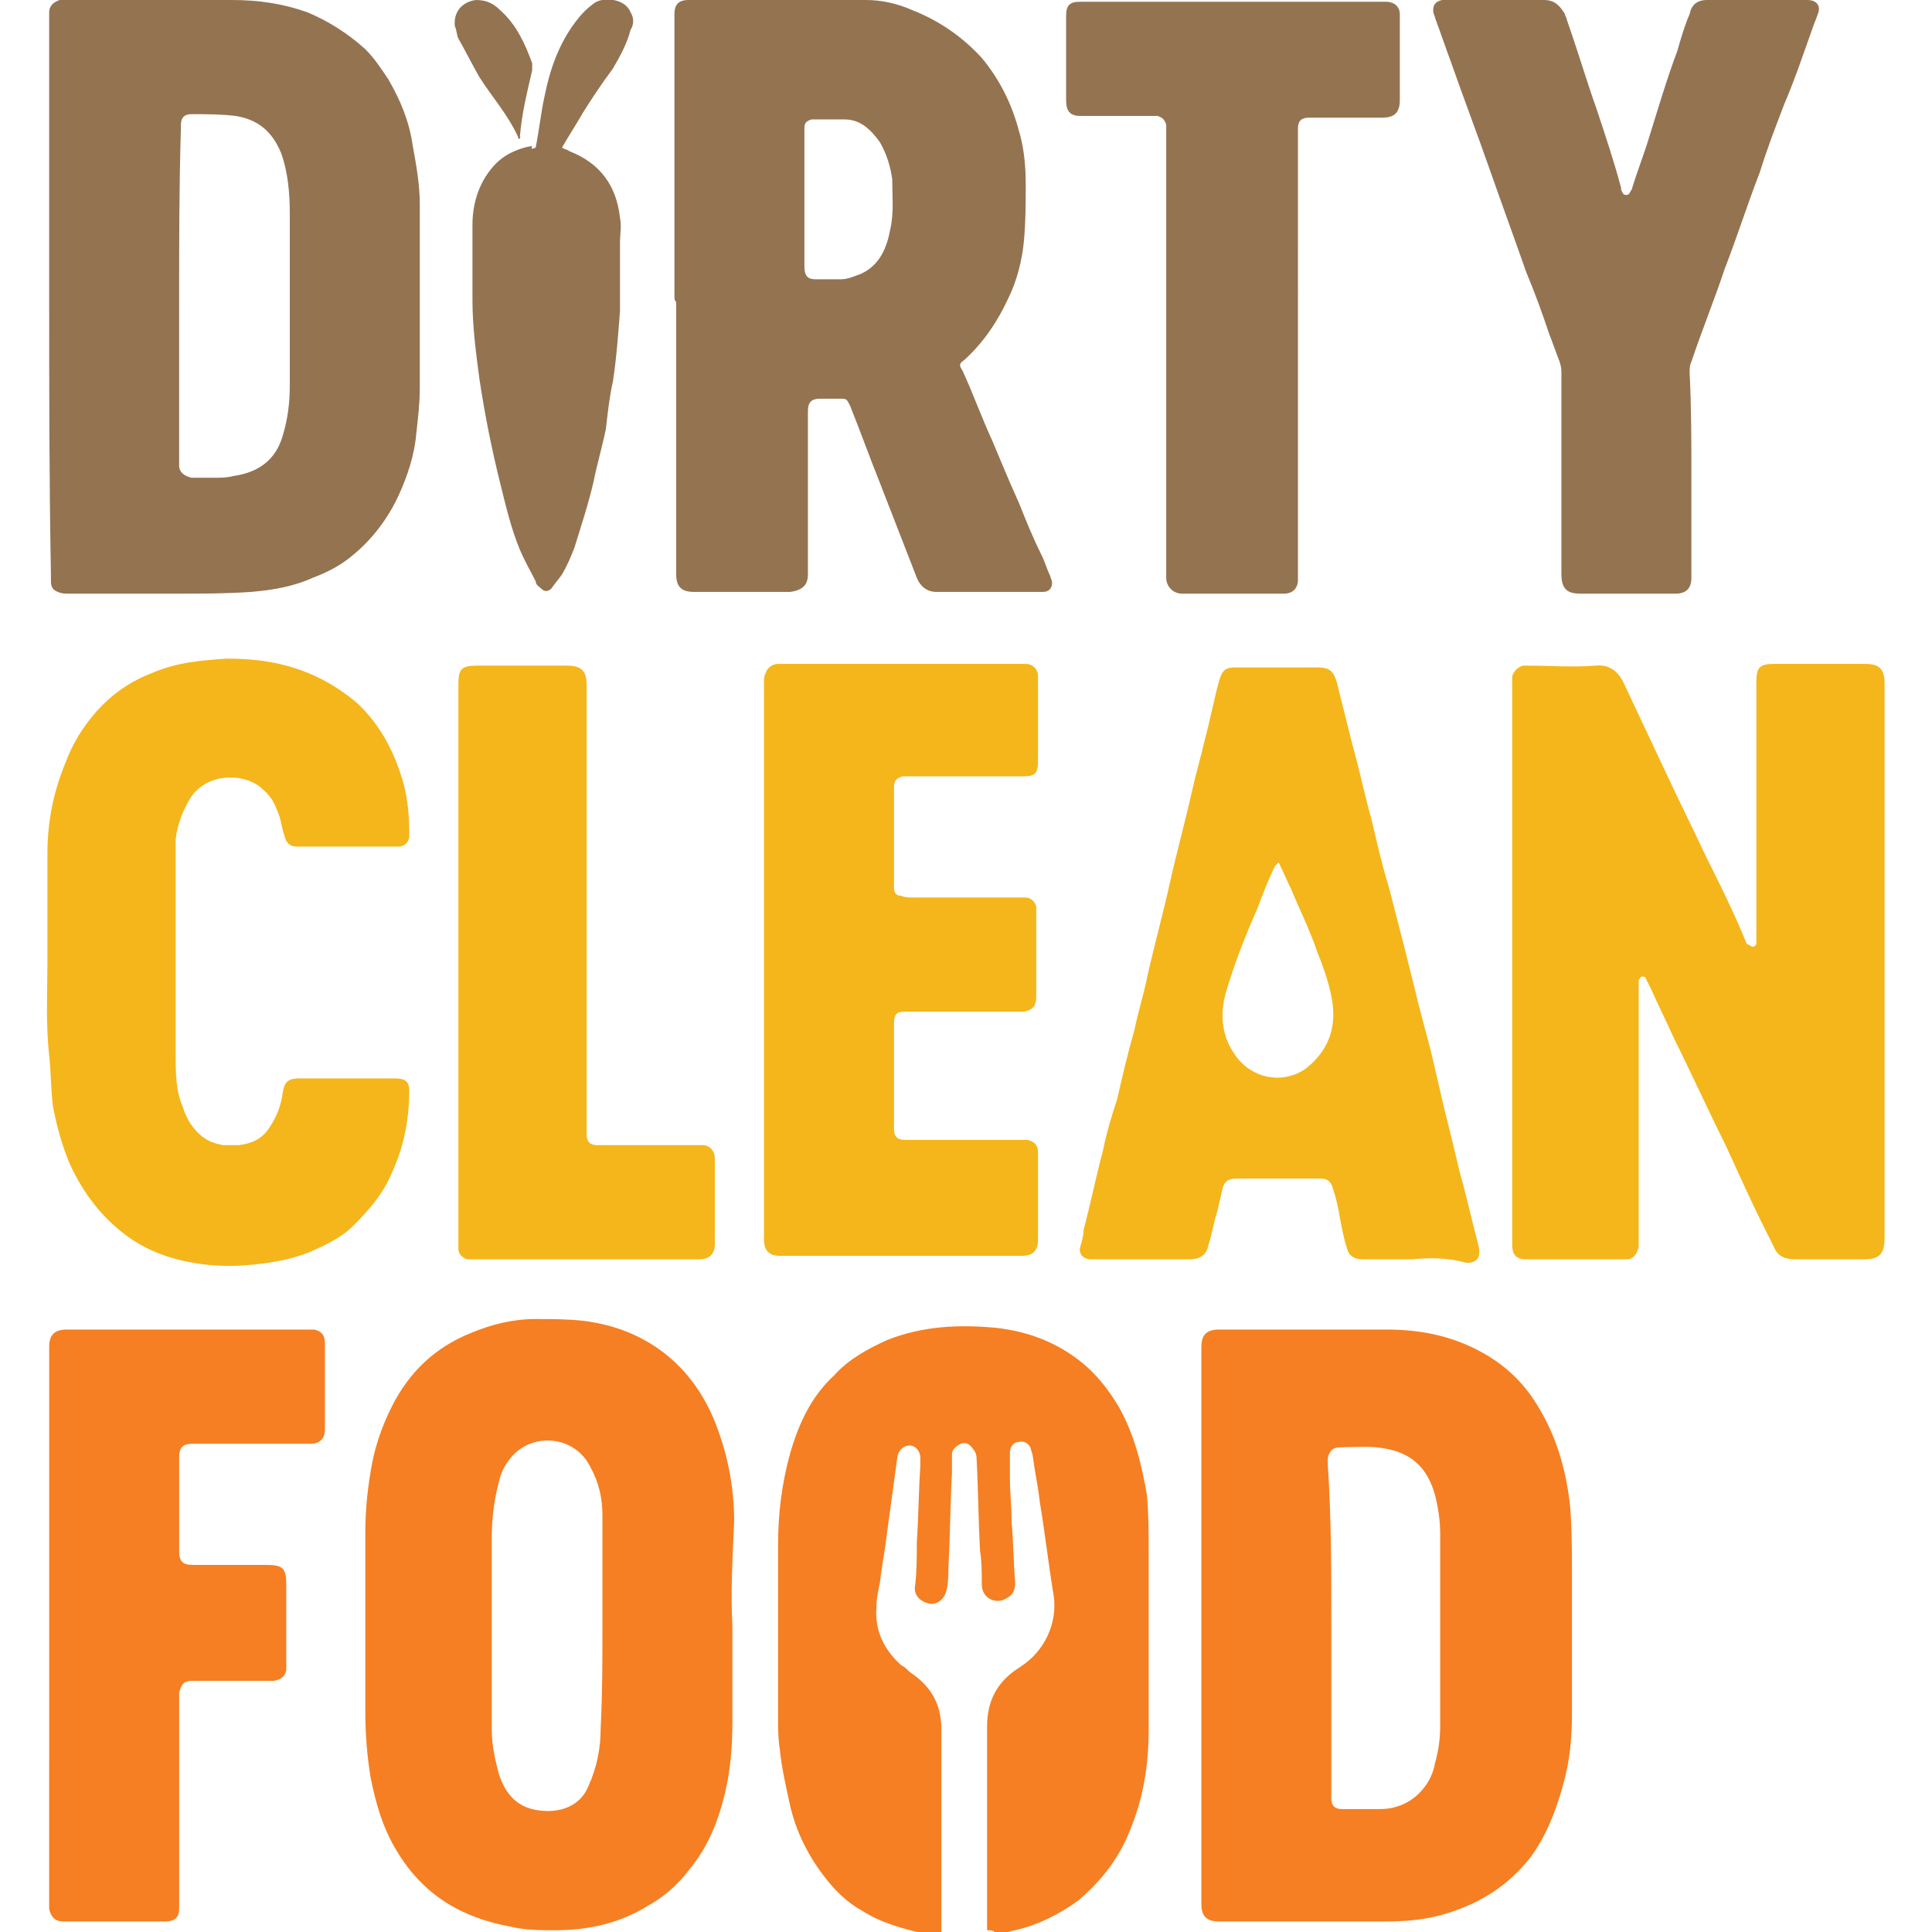
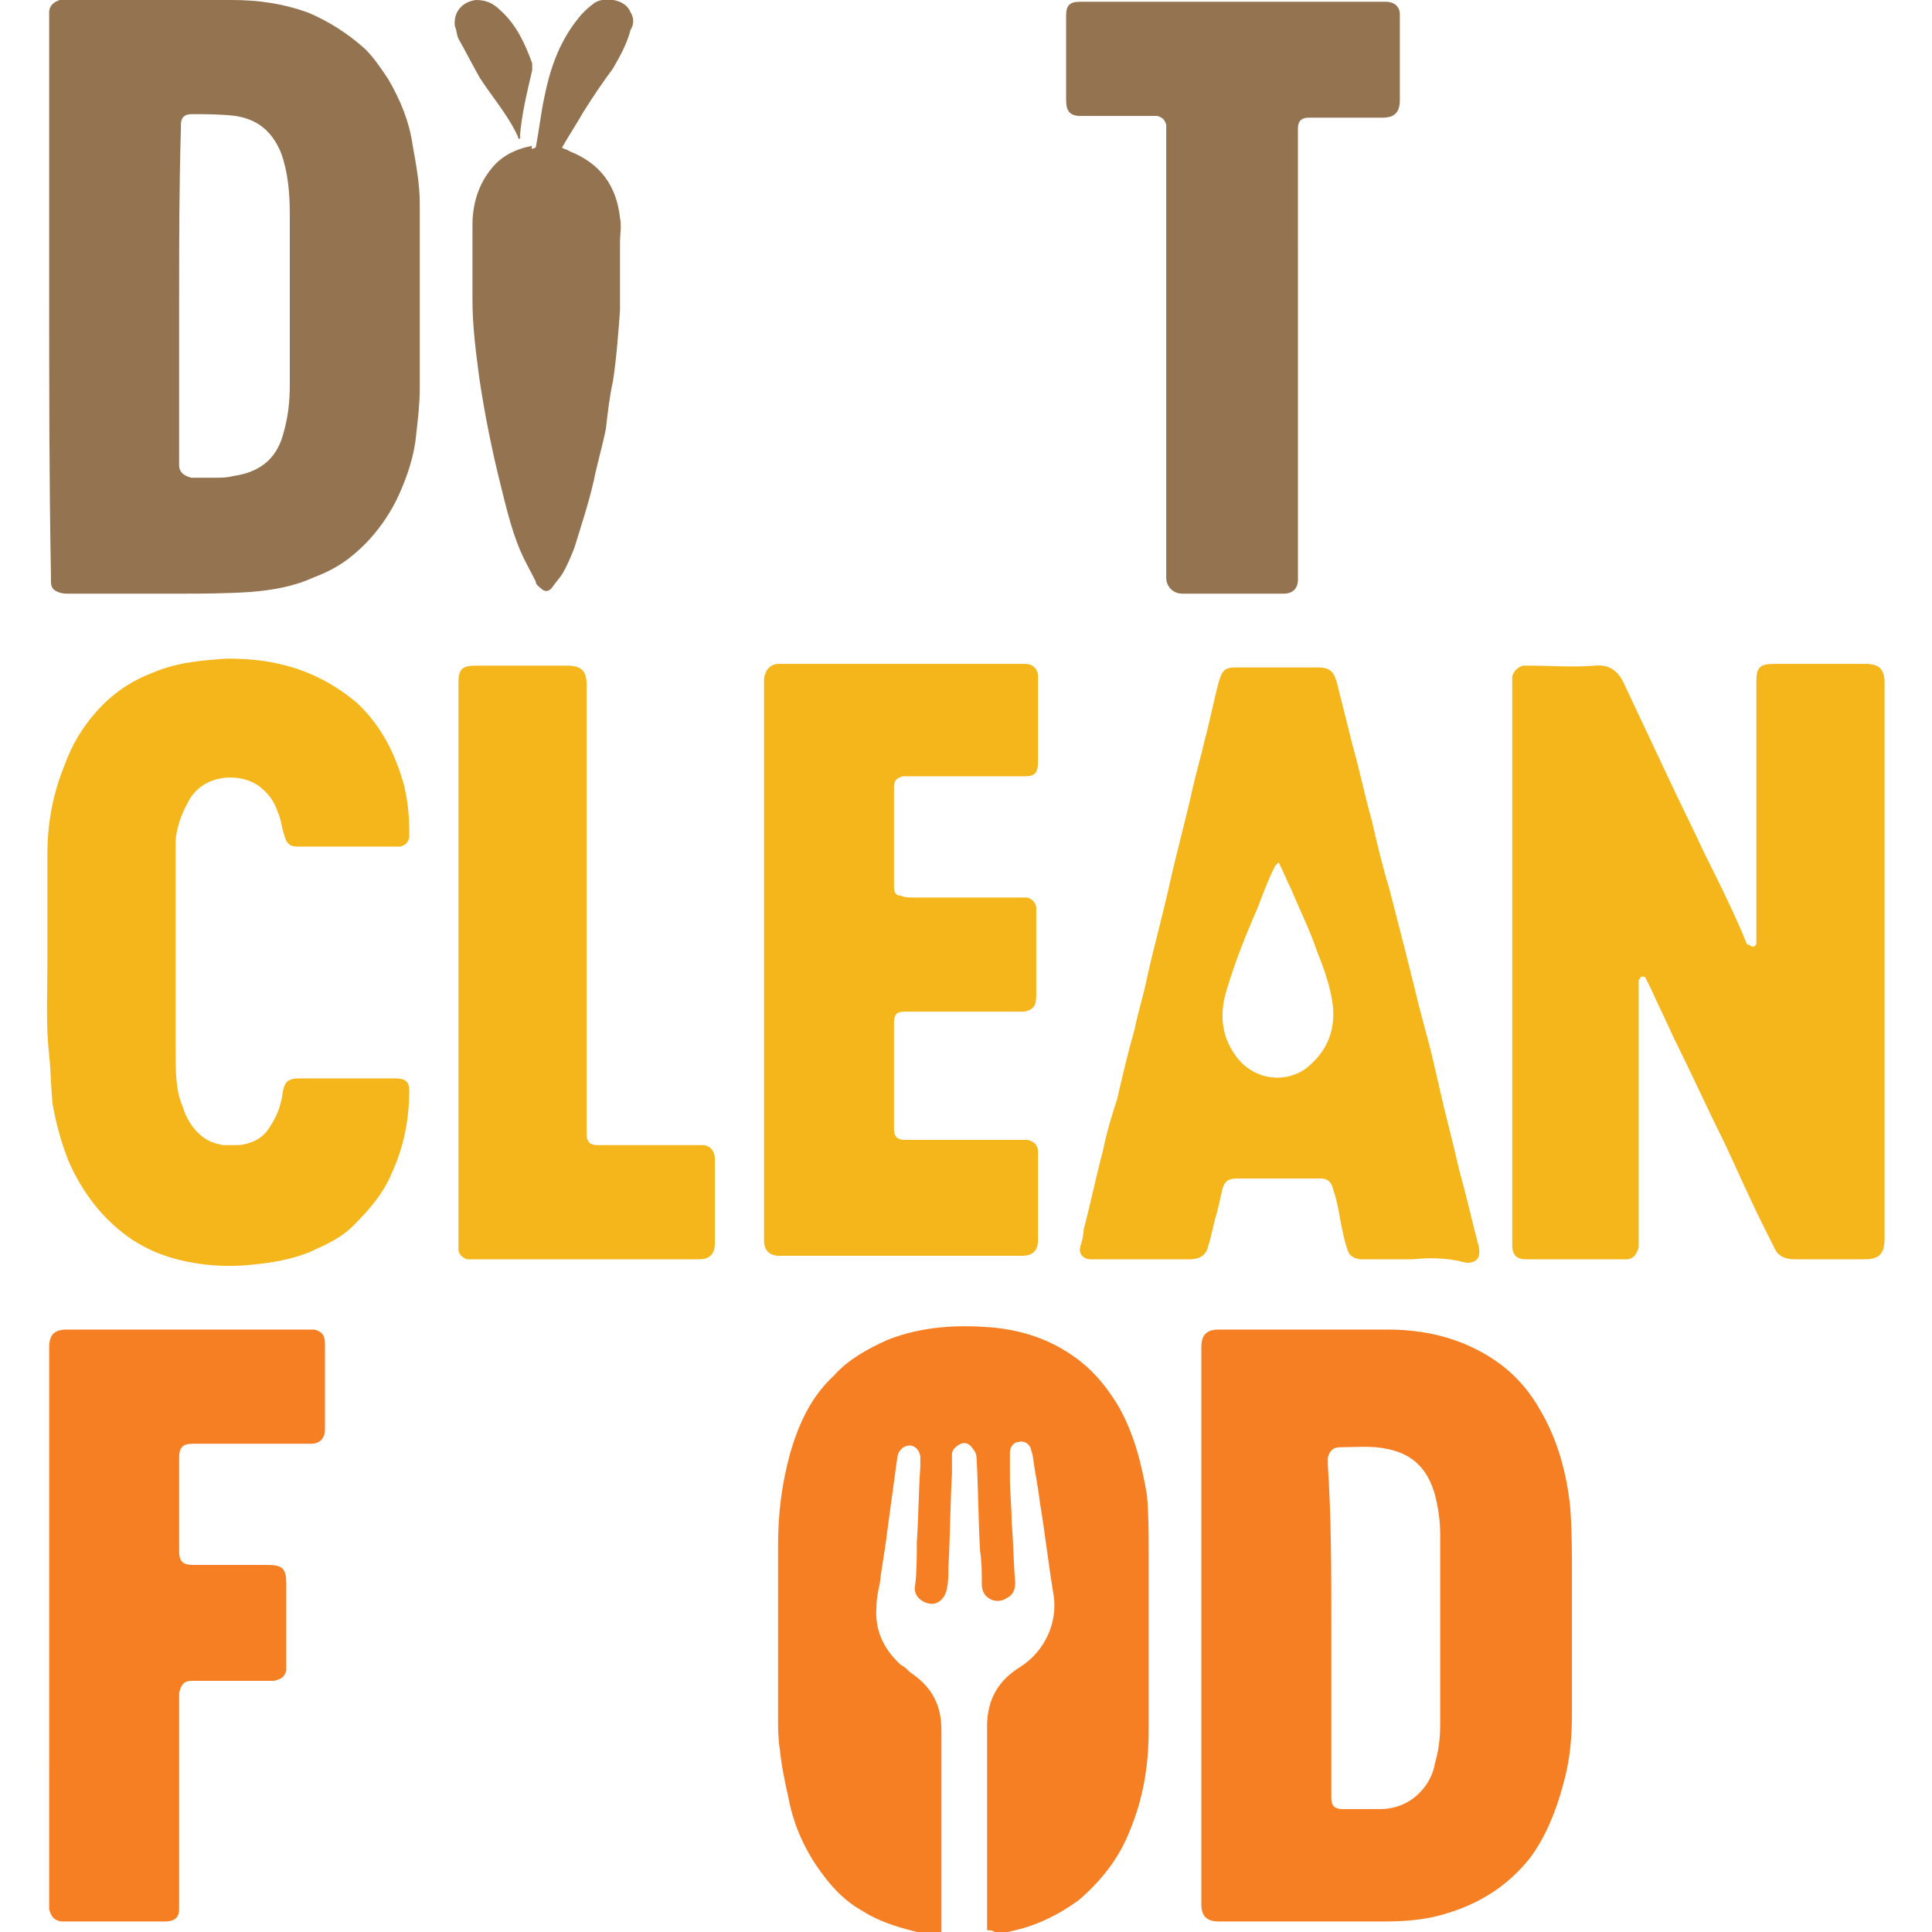
<svg xmlns="http://www.w3.org/2000/svg" version="1.1" id="Layer_1" x="0px" y="0px" viewBox="0 0 110 110" style="enable-background:new 0 0 110 110;" xml:space="preserve">
  <style type="text/css">
	.st0{fill:#F4B61A;}
	.st1{fill:#947351;}
	.st2{fill:#F57F22;}
</style>
  <g>
    <path class="st0" d="M107.3,54.8c0,5.2,0,10.5,0,15.7c0,1-0.4,1.2-1.2,1.2c-1.3,0-2.6,0-3.9,0c-0.6,0-1-0.2-1.2-0.7   c-0.2-0.4-0.4-0.8-0.6-1.2c-0.8-1.6-1.5-3.2-2.2-4.7c-1-2-1.9-4-2.9-6c-0.4-0.9-0.9-1.9-1.3-2.8c-0.1-0.2-0.2-0.4-0.3-0.6   c0-0.1-0.2-0.1-0.2-0.1c-0.1,0-0.1,0.1-0.2,0.2c0,0.1,0,0.3,0,0.4c0,4.8,0,9.7,0,14.5c0,0.1,0,0.2,0,0.3c-0.1,0.4-0.3,0.7-0.7,0.7   c-0.3,0-0.6,0-0.9,0c-1.6,0-3.2,0-4.8,0c-0.5,0-0.8-0.2-0.8-0.8c0-0.2,0-0.3,0-0.5c0-10.4,0-20.9,0-31.3c0-0.2,0-0.4,0-0.6   c0.1-0.3,0.3-0.5,0.6-0.6c0.1,0,0.3,0,0.4,0c1.2,0,2.4,0.1,3.7,0c0.9-0.1,1.4,0.4,1.7,1.1c0.8,1.7,1.6,3.4,2.4,5.1   c0.7,1.5,1.5,3.1,2.2,4.6c0.7,1.4,1.4,2.8,2,4.2c0.1,0.2,0.2,0.5,0.3,0.7c0,0.1,0.1,0.2,0.2,0.2c0.1,0.1,0.2,0.1,0.2,0.1   c0.1,0,0.2-0.1,0.2-0.2c0-0.1,0-0.2,0-0.4c0-4.6,0-9.2,0-13.8c0-0.2,0-0.5,0-0.7c0-0.8,0.2-1,1-1c1.1,0,2.2,0,3.2,0   c0.7,0,1.3,0,2,0c0.8,0,1.1,0.3,1.1,1.1C107.3,44.2,107.3,49.5,107.3,54.8C107.3,54.8,107.3,54.8,107.3,54.8z" />
    <path class="st1" d="M2.8,16.9c0-5.3,0-10.5,0-15.8c0-0.1,0-0.3,0-0.4C2.8,0.3,3.1,0.1,3.4,0c0.1,0,0.2,0,0.4,0c3.1,0,6.3,0,9.4,0   c1.5,0,2.9,0.2,4.3,0.7c1.2,0.5,2.3,1.2,3.3,2.1c0.5,0.5,0.9,1.1,1.3,1.7c0.7,1.2,1.2,2.4,1.4,3.8c0.2,1.1,0.4,2.2,0.4,3.3   c0,3.5,0,7,0,10.5c0,0.9-0.1,1.7-0.2,2.6c-0.1,1.2-0.5,2.4-1,3.5c-0.6,1.3-1.5,2.5-2.6,3.4c-0.7,0.6-1.5,1-2.3,1.3   c-1.1,0.5-2.3,0.7-3.5,0.8c-1.4,0.1-2.8,0.1-4.2,0.1c-2.1,0-4.1,0-6.2,0c-0.2,0-0.4,0-0.6-0.1c-0.3-0.1-0.4-0.3-0.4-0.6   c0-0.1,0-0.2,0-0.4C2.8,27.4,2.8,22.1,2.8,16.9z M10.2,16.9c0,3.1,0,6.3,0,9.4c0,0.1,0,0.1,0,0.2c0,0.4,0.3,0.6,0.7,0.7   c0.5,0,0.9,0,1.4,0c0.3,0,0.6,0,1-0.1c1.4-0.2,2.4-0.9,2.8-2.3c0.3-1,0.4-1.9,0.4-2.9c0-3.2,0-6.5,0-9.7c0-1.2-0.1-2.4-0.5-3.5   c-0.5-1.2-1.3-1.9-2.6-2.1c-0.8-0.1-1.7-0.1-2.5-0.1c-0.4,0-0.6,0.2-0.6,0.6c0,0.1,0,0.2,0,0.2C10.2,10.6,10.2,13.8,10.2,16.9z" />
    <path class="st2" d="M68.4,92.6c0-4.9,0-9.9,0-14.8c0-0.4,0-0.7,0-1.1c0-0.7,0.3-1,1-1c3.2,0,6.4,0,9.6,0c1.7,0,3.4,0.3,5,1.1   c1.6,0.8,2.8,1.9,3.7,3.5c1,1.7,1.5,3.6,1.7,5.5c0.1,1.3,0.1,2.6,0.1,3.9c0,2.6,0,5.2,0,7.8c0,1.4-0.1,2.7-0.5,4.1   c-0.4,1.5-1,3-1.9,4.2c-1.2,1.5-2.7,2.5-4.6,3.1c-1.2,0.4-2.4,0.5-3.7,0.5c-3.1,0-6.3,0-9.4,0c-0.7,0-1-0.3-1-1c0-2.9,0-5.9,0-8.8   C68.4,97.3,68.4,95,68.4,92.6z M75.8,92.6c0,3.1,0,6.2,0,9.4c0,0.1,0,0.3,0,0.4c0,0.4,0.2,0.6,0.6,0.6c0.7,0,1.5,0,2.2,0   c0.8,0,1.6-0.3,2.2-0.9c0.5-0.5,0.8-1.1,0.9-1.7c0.2-0.7,0.3-1.4,0.3-2.2c0-3.6,0-7.2,0-10.8c0-0.8-0.1-1.5-0.3-2.3   c-0.4-1.4-1.2-2.3-2.7-2.6c-0.9-0.2-1.8-0.1-2.7-0.1c-0.4,0-0.6,0.2-0.7,0.6c0,0.1,0,0.3,0,0.4C75.8,86.4,75.8,89.5,75.8,92.6z" />
-     <path class="st1" d="M38.4,16.9c0-5,0-10,0-14.9c0-0.4,0-0.8,0-1.2c0-0.5,0.2-0.8,0.8-0.8c3.4,0,6.7,0,10.1,0   c0.9,0,1.8,0.2,2.7,0.6c1.5,0.6,2.8,1.5,3.9,2.7c1,1.2,1.7,2.6,2.1,4.1c0.3,1,0.4,2,0.4,3.1c0,1.1,0,2.1-0.1,3.2   c-0.1,1.1-0.4,2.3-0.9,3.3c-0.6,1.3-1.4,2.5-2.5,3.5c-0.3,0.2-0.3,0.3-0.1,0.6c0.6,1.3,1.1,2.7,1.7,4c0.5,1.2,1,2.4,1.5,3.5   c0.4,1,0.8,2,1.3,3c0.2,0.4,0.3,0.8,0.5,1.2c0,0.1,0.1,0.2,0.1,0.4c0,0.3-0.2,0.5-0.5,0.5c-0.1,0-0.1,0-0.2,0c-1.9,0-3.8,0-5.7,0   c-0.1,0-0.2,0-0.2,0c-0.5,0-0.9-0.3-1.1-0.8c-0.7-1.8-1.4-3.6-2.1-5.4c-0.6-1.5-1.1-2.9-1.7-4.4c-0.2-0.4-0.2-0.4-0.6-0.4   c-0.4,0-0.7,0-1.1,0c-0.5,0-0.7,0.2-0.7,0.7c0,1.3,0,2.7,0,4c0,1.8,0,3.6,0,5.3c0,0.6-0.3,0.9-1,1c-1.8,0-3.6,0-5.5,0   c-0.7,0-1-0.3-1-1c0-5.2,0-10.4,0-15.5C38.4,17.1,38.4,17,38.4,16.9z M45.8,11.2C45.8,11.2,45.8,11.2,45.8,11.2c0,1.3,0,2.6,0,4   c0,0.5,0.2,0.7,0.6,0.7c0.5,0,1,0,1.5,0c0.4,0,0.8-0.2,1.1-0.3c1.1-0.5,1.5-1.5,1.7-2.6c0.2-0.9,0.1-1.9,0.1-2.8   c-0.1-0.7-0.3-1.4-0.7-2.1c-0.5-0.7-1.1-1.3-2-1.3c-0.6,0-1.2,0-1.8,0c0,0-0.1,0-0.1,0c-0.3,0.1-0.4,0.2-0.4,0.5c0,0.1,0,0.3,0,0.4   C45.8,8.7,45.8,10,45.8,11.2z" />
-     <path class="st2" d="M41.7,92.6c0,1.8,0,3.6,0,5.4c0,1.4-0.1,2.7-0.4,4c-0.4,1.7-1,3.2-2.1,4.5c-0.6,0.8-1.4,1.5-2.3,2   c-1.6,1-3.4,1.4-5.3,1.4c-0.8,0-1.7,0-2.5-0.2c-2.8-0.5-5-1.8-6.5-4.3c-0.8-1.3-1.2-2.7-1.5-4.2c-0.2-1.2-0.3-2.5-0.3-3.7   c0-3.4,0-6.8,0-10.2c0-1.2,0.1-2.3,0.3-3.5c0.2-1.3,0.6-2.5,1.2-3.7c1-2,2.5-3.4,4.5-4.2c1.2-0.5,2.4-0.8,3.7-0.8   c0.9,0,1.8,0,2.7,0.1c1.6,0.2,3,0.7,4.3,1.6c1.4,1,2.4,2.3,3.1,3.9c0.8,1.9,1.2,3.9,1.2,5.9C41.7,88.8,41.6,90.7,41.7,92.6   C41.6,92.6,41.6,92.6,41.7,92.6z M34.3,92.6C34.3,92.6,34.3,92.6,34.3,92.6c0-0.3,0-0.6,0-0.9c0-1.8,0-3.6,0-5.4   c0-1-0.2-1.9-0.7-2.8c-0.9-1.8-3.4-2-4.6-0.4c-0.3,0.4-0.5,0.8-0.6,1.3c-0.3,1.1-0.4,2.2-0.4,3.2c0,3.6,0,7.2,0,10.9   c0,0.9,0.2,1.7,0.4,2.5c0.4,1.2,1.1,2,2.5,2.1c1.2,0.1,2.2-0.4,2.6-1.4c0.5-1.1,0.7-2.2,0.7-3.3C34.3,96.4,34.3,94.5,34.3,92.6z" />
    <path class="st2" d="M56.2,109.9c0-0.3,0-0.6,0-0.9c0-1.3,0-2.7,0-4c0-2.2,0-4.4,0-6.7c0-1.5,0.6-2.6,1.9-3.4   c1.4-0.9,2.1-2.5,1.9-4c-0.3-1.8-0.5-3.6-0.8-5.4c-0.1-0.9-0.3-1.8-0.4-2.6c0-0.1-0.1-0.3-0.1-0.4c-0.1-0.3-0.4-0.5-0.7-0.4   c-0.3,0-0.5,0.3-0.5,0.6c0,0.5,0,0.9,0,1.4c0,0.9,0.1,1.7,0.1,2.6c0.1,1.1,0.1,2.2,0.2,3.4c0,0.4-0.1,0.7-0.5,0.9   c-0.3,0.2-0.7,0.2-1,0c-0.3-0.2-0.4-0.5-0.4-0.8c0-0.6,0-1.3-0.1-1.9c-0.1-1.8-0.1-3.5-0.2-5.3c0-0.2-0.1-0.4-0.2-0.5   c-0.2-0.3-0.4-0.4-0.7-0.3c-0.2,0.1-0.5,0.3-0.5,0.6c0,0.4,0,0.7,0,1.1c-0.1,1.8-0.1,3.5-0.2,5.3c0,0.4,0,0.9-0.1,1.3   c-0.1,0.5-0.5,0.9-1,0.8c-0.5-0.1-0.9-0.5-0.8-1c0.1-0.8,0.1-1.7,0.1-2.5c0.1-1.4,0.1-2.9,0.2-4.3c0-0.2,0-0.3,0-0.5   c0-0.4-0.3-0.7-0.6-0.7c-0.3,0-0.6,0.2-0.7,0.6c-0.1,0.7-0.2,1.5-0.3,2.2c-0.1,0.7-0.2,1.5-0.3,2.2c-0.1,0.9-0.3,1.9-0.4,2.8   c-0.1,0.5-0.2,0.9-0.2,1.4c-0.1,1.3,0.4,2.4,1.4,3.3c0.2,0.1,0.3,0.2,0.5,0.4c1.2,0.8,1.8,1.8,1.8,3.3c0,3.7,0,7.4,0,11.2   c0,0.2,0,0.3,0,0.5c-0.4,0-0.7-0.1-1-0.1c-1.2-0.3-2.4-0.6-3.5-1.3c-0.9-0.5-1.6-1.2-2.2-2c-1-1.3-1.7-2.8-2-4.4   c-0.2-0.9-0.4-1.8-0.5-2.8c-0.1-0.6-0.1-1.2-0.1-1.8c0-3.3,0-6.5,0-9.8c0-1.8,0.2-3.5,0.7-5.3c0.5-1.7,1.2-3.2,2.5-4.4   c0.8-0.9,1.9-1.5,3-2c2-0.8,4.1-0.9,6.2-0.7c1.8,0.2,3.4,0.8,4.8,1.9c0.9,0.7,1.6,1.6,2.2,2.6c0.9,1.6,1.3,3.3,1.6,5   c0.1,1.1,0.1,2.2,0.1,3.3c0,3.4,0,6.7,0,10.1c0,2-0.3,3.9-1.1,5.8c-0.6,1.5-1.6,2.8-2.9,3.9c-1.1,0.8-2.3,1.4-3.6,1.7   c-0.4,0.1-0.8,0.2-1.1,0.2C56.6,109.9,56.4,109.9,56.2,109.9z" />
    <path class="st0" d="M2.7,54.8c0-2.1,0-4.1,0-6.2c0-1.7,0.3-3.4,1-5.1c0.4-1.1,1-2.1,1.8-3c0.9-1,1.9-1.7,3.2-2.2   c1.4-0.6,2.8-0.7,4.2-0.8c1.2,0,2.3,0.1,3.4,0.4c1.5,0.4,2.8,1.1,4,2.1c1.4,1.3,2.2,2.9,2.7,4.7c0.2,0.8,0.3,1.7,0.3,2.6   c0,0.1,0,0.3,0,0.4c-0.1,0.3-0.2,0.4-0.5,0.5c-0.1,0-0.2,0-0.2,0c-1.8,0-3.6,0-5.4,0c-0.1,0-0.2,0-0.3,0c-0.4,0-0.6-0.2-0.7-0.6   C16,47,16,46.6,15.8,46.2c-0.2-0.6-0.5-1-1-1.4c-1-0.8-3.1-0.8-4,0.7c-0.4,0.7-0.7,1.4-0.8,2.3C10,48.6,10,49.6,10,50.5   c0,3.2,0,6.4,0,9.5c0,1,0,2.1,0.4,3c0.2,0.7,0.6,1.3,1.1,1.7c0.4,0.3,0.7,0.4,1.2,0.5c0.3,0,0.6,0,0.9,0c0.8-0.1,1.4-0.4,1.8-1.1   c0.4-0.6,0.6-1.2,0.7-1.9c0.1-0.7,0.4-0.8,1-0.8c1.8,0,3.6,0,5.4,0c0.6,0,0.8,0.2,0.8,0.7c0,1.6-0.3,3.2-1,4.7   c-0.5,1.2-1.3,2.1-2.2,3c-0.7,0.7-1.6,1.1-2.5,1.5c-1,0.4-2.1,0.6-3.2,0.7c-0.9,0.1-1.8,0.1-2.7,0c-1.7-0.2-3.3-0.7-4.7-1.8   c-1.4-1.1-2.4-2.5-3.1-4.1c-0.4-1-0.7-2.1-0.9-3.2c-0.1-0.9-0.1-1.9-0.2-2.8C2.6,58.3,2.7,56.5,2.7,54.8   C2.7,54.8,2.7,54.8,2.7,54.8z" />
    <path class="st0" d="M80.4,71.7c-0.9,0-1.9,0-2.8,0c-0.5,0-0.8-0.2-0.9-0.6c-0.2-0.6-0.3-1.2-0.4-1.7c-0.1-0.6-0.2-1.1-0.4-1.7   c-0.1-0.4-0.3-0.6-0.7-0.6c-0.5,0-0.9,0-1.4,0c-1,0-2,0-3,0c-0.1,0-0.3,0-0.4,0c-0.5,0-0.7,0.2-0.8,0.6c-0.1,0.4-0.2,0.9-0.3,1.3   c-0.2,0.6-0.3,1.3-0.5,1.9c-0.1,0.5-0.4,0.8-1.1,0.8c-1.8,0-3.6,0-5.4,0c-0.1,0-0.2,0-0.2,0c-0.4,0-0.7-0.3-0.6-0.7   c0.1-0.3,0.2-0.7,0.2-1c0.4-1.5,0.7-3,1.1-4.5c0.2-1,0.5-2,0.8-2.9c0.3-1.3,0.6-2.6,1-4c0.2-1,0.5-1.9,0.7-2.9   c0.4-1.8,0.9-3.6,1.3-5.4c0.4-1.8,0.9-3.6,1.3-5.4c0.2-0.9,0.5-1.9,0.7-2.8c0.3-1.1,0.5-2.2,0.8-3.3c0.2-0.7,0.4-0.8,1-0.8   c1.5,0,3.1,0,4.6,0c0.7,0,0.9,0.2,1.1,0.8c0.3,1.2,0.6,2.4,0.9,3.6c0.4,1.4,0.7,2.9,1.1,4.3c0.3,1.3,0.6,2.6,1,3.9   c0.3,1.2,0.6,2.3,0.9,3.5c0.2,0.8,0.4,1.6,0.6,2.4c0.3,1.3,0.7,2.6,1,3.9c0.2,0.9,0.4,1.7,0.6,2.6c0.3,1.2,0.6,2.4,0.9,3.7   c0.4,1.4,0.7,2.8,1.1,4.3c0.1,0.6-0.1,0.9-0.7,0.9C82.4,71.6,81.4,71.6,80.4,71.7C80.4,71.6,80.4,71.6,80.4,71.7z M72.8,49.1   c-0.1,0.1-0.2,0.2-0.2,0.2c-0.4,0.8-0.7,1.6-1,2.4c-0.7,1.6-1.3,3.1-1.8,4.8c-0.4,1.4-0.2,2.7,0.7,3.8c1,1.2,2.7,1.4,3.9,0.5   c1.1-0.9,1.6-2,1.5-3.4c-0.1-1.1-0.5-2.2-0.9-3.2c-0.4-1.2-1-2.4-1.5-3.6C73.3,50.2,73.1,49.7,72.8,49.1z" />
    <path class="st0" d="M43.5,54.7c0-5.3,0-10.6,0-15.9c0-0.2,0-0.3,0.1-0.5c0.1-0.3,0.4-0.5,0.7-0.5c0.5,0,1.1,0,1.6,0   c4,0,7.9,0,11.9,0c0.2,0,0.4,0,0.6,0c0.4,0,0.7,0.3,0.7,0.7c0,0.6,0,1.2,0,1.8c0,1,0,2,0,3c0,0.8-0.2,0.9-0.9,0.9   c-1.9,0-3.8,0-5.7,0c-0.2,0-0.5,0-0.7,0c-0.1,0-0.3,0-0.4,0c-0.4,0.1-0.5,0.3-0.5,0.6c0,1.7,0,3.5,0,5.2c0,0.2,0,0.3,0,0.5   c0,0.3,0.1,0.5,0.4,0.5c0.2,0.1,0.5,0.1,0.7,0.1c2,0,4.1,0,6.1,0c0.1,0,0.2,0,0.3,0c0.3,0,0.6,0.3,0.6,0.6c0,0.2,0,0.3,0,0.5   c0,1.5,0,3,0,4.5c0,0.6-0.2,0.8-0.7,0.9c-0.2,0-0.3,0-0.5,0c-2,0-4.1,0-6.1,0c-0.1,0-0.2,0-0.2,0c-0.5,0-0.6,0.2-0.6,0.7   c0,1.7,0,3.4,0,5.1c0,0.3,0,0.6,0,0.9c0,0.4,0.2,0.6,0.6,0.6c0.1,0,0.2,0,0.4,0c2.1,0,4.1,0,6.2,0c0.1,0,0.3,0,0.4,0   c0.4,0.1,0.6,0.3,0.6,0.7c0,0.3,0,0.7,0,1c0,1.3,0,2.6,0,4c0,0.6-0.3,0.9-0.9,0.9c-4.6,0-9.2,0-13.8,0c-0.6,0-0.9-0.3-0.9-0.9   c0-3.3,0-6.7,0-10C43.5,58.7,43.5,56.7,43.5,54.7C43.5,54.7,43.5,54.7,43.5,54.7z" />
-     <path class="st1" d="M96.3,27c0,1.9,0,3.8,0,5.7c0,0.1,0,0.1,0,0.2c0,0.6-0.3,0.9-0.9,0.9c-1.2,0-2.4,0-3.7,0c-0.6,0-1.1,0-1.7,0   c-0.7,0-1.1-0.2-1.1-1.1c0-3,0-6,0-9c0-0.8,0-1.6,0-2.4c0-0.2,0-0.4-0.1-0.7c-0.2-0.5-0.4-1.1-0.6-1.6c-0.4-1.2-0.8-2.3-1.3-3.5   c-0.7-2-1.4-3.9-2.1-5.9c-0.7-2-1.5-4.1-2.2-6.1C82.3,2.7,82,1.8,81.7,1c0-0.1-0.1-0.2-0.1-0.4c0-0.3,0.1-0.5,0.5-0.6   c0.1,0,0.2,0,0.3,0c1.8,0,3.6,0,5.5,0c0.6,0,0.9,0.3,1.2,0.8c0,0.1,0.1,0.2,0.1,0.3c0.6,1.7,1.1,3.4,1.7,5.1c0.5,1.5,1,3,1.4,4.5   c0,0,0,0.1,0,0.1c0.1,0.2,0.1,0.3,0.3,0.3c0.2,0,0.2-0.2,0.3-0.3c0.3-1,0.7-2,1-3c0.5-1.6,1-3.3,1.6-4.9c0.2-0.7,0.4-1.4,0.7-2.1   C96.3,0.3,96.6,0,97.2,0c1.9,0,3.8,0,5.7,0c0.5,0,0.8,0.3,0.6,0.8c-0.1,0.3-0.2,0.5-0.3,0.8c-0.5,1.4-1,2.9-1.6,4.3   c-0.5,1.3-1,2.6-1.4,3.9c-0.7,1.8-1.3,3.7-2,5.5c-0.6,1.8-1.3,3.5-1.9,5.3c-0.1,0.2-0.1,0.4-0.1,0.6C96.3,23.2,96.3,25.1,96.3,27   C96.3,27,96.3,27,96.3,27z" />
    <path class="st2" d="M2.8,92.6c0-5.3,0-10.6,0-15.9c0-0.7,0.3-1,1-1c4.6,0,9.2,0,13.8,0c0.1,0,0.2,0,0.3,0c0.4,0.1,0.6,0.3,0.6,0.8   c0,1.6,0,3.3,0,4.9c0,0.5-0.3,0.8-0.8,0.8c-0.2,0-0.4,0-0.5,0c-2.1,0-4.2,0-6.2,0c-0.6,0-0.8,0.2-0.8,0.8c0,1.8,0,3.5,0,5.3   c0,0.6,0.2,0.8,0.8,0.8c1.4,0,2.8,0,4.2,0c0.9,0,1.1,0.2,1.1,1.1c0,1.5,0,2.9,0,4.4c0,0.2,0,0.4,0,0.5c-0.1,0.4-0.3,0.5-0.7,0.6   c-0.1,0-0.2,0-0.3,0c-1.4,0-2.8,0-4.2,0c-0.1,0-0.2,0-0.2,0c-0.4,0-0.6,0.2-0.7,0.7c0,0.1,0,0.2,0,0.2c0,3.9,0,7.9,0,11.8   c0,0.1,0,0.2,0,0.3c0,0.5-0.3,0.7-0.8,0.7c-1.9,0-3.9,0-5.8,0c-0.5,0-0.7-0.3-0.8-0.7c0-0.1,0-0.2,0-0.4   C2.8,103.1,2.8,97.9,2.8,92.6z" />
    <path class="st1" d="M73.9,20.2c0,4.1,0,8.2,0,12.3c0,0.2,0,0.3,0,0.5c0,0.5-0.3,0.8-0.8,0.8c-0.2,0-0.3,0-0.5,0c-1.7,0-3.3,0-5,0   c-0.1,0-0.2,0-0.3,0c-0.5,0-0.9-0.4-0.9-0.9c0-0.2,0-0.4,0-0.6c0-5.2,0-10.4,0-15.7c0-3,0-6,0-9c0-0.2,0-0.4,0-0.5   c-0.1-0.3-0.2-0.4-0.5-0.5c-0.1,0-0.3,0-0.4,0c-1.2,0-2.5,0-3.7,0c-0.1,0-0.2,0-0.3,0c-0.6,0-0.8-0.3-0.8-0.9c0-1.6,0-3.2,0-4.8   c0-0.6,0.2-0.8,0.8-0.8c5.8,0,11.6,0,17.4,0c0.5,0,0.8,0.3,0.8,0.7c0,0.1,0,0.2,0,0.3c0,1.5,0,2.9,0,4.4c0,0.1,0,0.1,0,0.2   c0,0.7-0.3,1-1,1c-1.3,0-2.6,0-3.9,0c-0.1,0-0.2,0-0.3,0c-0.4,0-0.6,0.2-0.6,0.6c0,0.1,0,0.2,0,0.4C73.9,11.8,73.9,16,73.9,20.2   C73.9,20.2,73.9,20.2,73.9,20.2z" />
    <path class="st0" d="M26.1,54.8c0-5.3,0-10.6,0-15.9c0-0.8,0.2-1,1-1c1.7,0,3.5,0,5.2,0c0.8,0,1.1,0.3,1.1,1.1c0,2.9,0,5.8,0,8.7   c0,5.2,0,10.4,0,15.7c0,0.4,0,0.8,0,1.2c0,0.4,0.2,0.6,0.6,0.6c0.1,0,0.2,0,0.3,0c1.8,0,3.6,0,5.4,0c0.1,0,0.2,0,0.3,0   c0.4,0,0.7,0.3,0.7,0.8c0,0.3,0,0.6,0,0.8c0,1.3,0,2.7,0,4c0,0.6-0.3,0.9-0.9,0.9c-4.3,0-8.5,0-12.8,0c-0.1,0-0.3,0-0.4,0   c-0.3-0.1-0.5-0.3-0.5-0.6c0-0.1,0-0.2,0-0.2C26.1,65.4,26.1,60.1,26.1,54.8C26.1,54.8,26.1,54.8,26.1,54.8z" />
    <path class="st1" d="M30.5,8.4c0.2-1,0.3-2,0.5-2.9c0.3-1.5,0.8-3,1.8-4.3c0.3-0.4,0.6-0.7,1-1c0.5-0.4,1.8-0.3,2.1,0.5   c0.2,0.3,0.2,0.7,0,1c-0.2,0.8-0.6,1.5-1,2.2c-0.6,0.8-1.2,1.7-1.7,2.5c-0.4,0.7-0.8,1.3-1.2,2c0.1,0.1,0.3,0.1,0.4,0.2   c1.8,0.7,2.7,2,2.9,3.8c0.1,0.5,0,0.9,0,1.4c0,1.3,0,2.6,0,3.9c-0.1,1.3-0.2,2.7-0.4,4c-0.2,0.9-0.3,1.8-0.4,2.7   c-0.2,1-0.5,2-0.7,3c-0.3,1.3-0.7,2.5-1.1,3.8c-0.2,0.5-0.4,1-0.7,1.5c-0.2,0.3-0.4,0.5-0.6,0.8c-0.2,0.2-0.4,0.2-0.6,0   c-0.1-0.1-0.3-0.2-0.3-0.4c-0.3-0.6-0.6-1.1-0.9-1.8c-0.5-1.2-0.8-2.5-1.1-3.7c-0.5-2-0.9-4-1.2-6c-0.2-1.5-0.4-3-0.4-4.5   c0-1.4,0-2.9,0-4.3c0-1.1,0.3-2.2,1-3.1c0.6-0.8,1.4-1.2,2.4-1.4C30.2,8.5,30.3,8.5,30.5,8.4C30.4,8.4,30.4,8.4,30.5,8.4z" />
    <path class="st1" d="M29.6,7.9c-0.1,0-0.1,0-0.1-0.1c-0.6-1.3-1.5-2.3-2.2-3.4c-0.4-0.7-0.8-1.5-1.2-2.2C26,2,26,1.7,25.9,1.5   c-0.1-0.8,0.4-1.4,1.2-1.5c0.6,0,1,0.2,1.4,0.6c0.9,0.8,1.4,1.9,1.8,3c0,0.1,0,0.2,0,0.4c-0.3,1.3-0.6,2.5-0.7,3.8   C29.7,7.8,29.6,7.8,29.6,7.9z" />
  </g>
</svg>